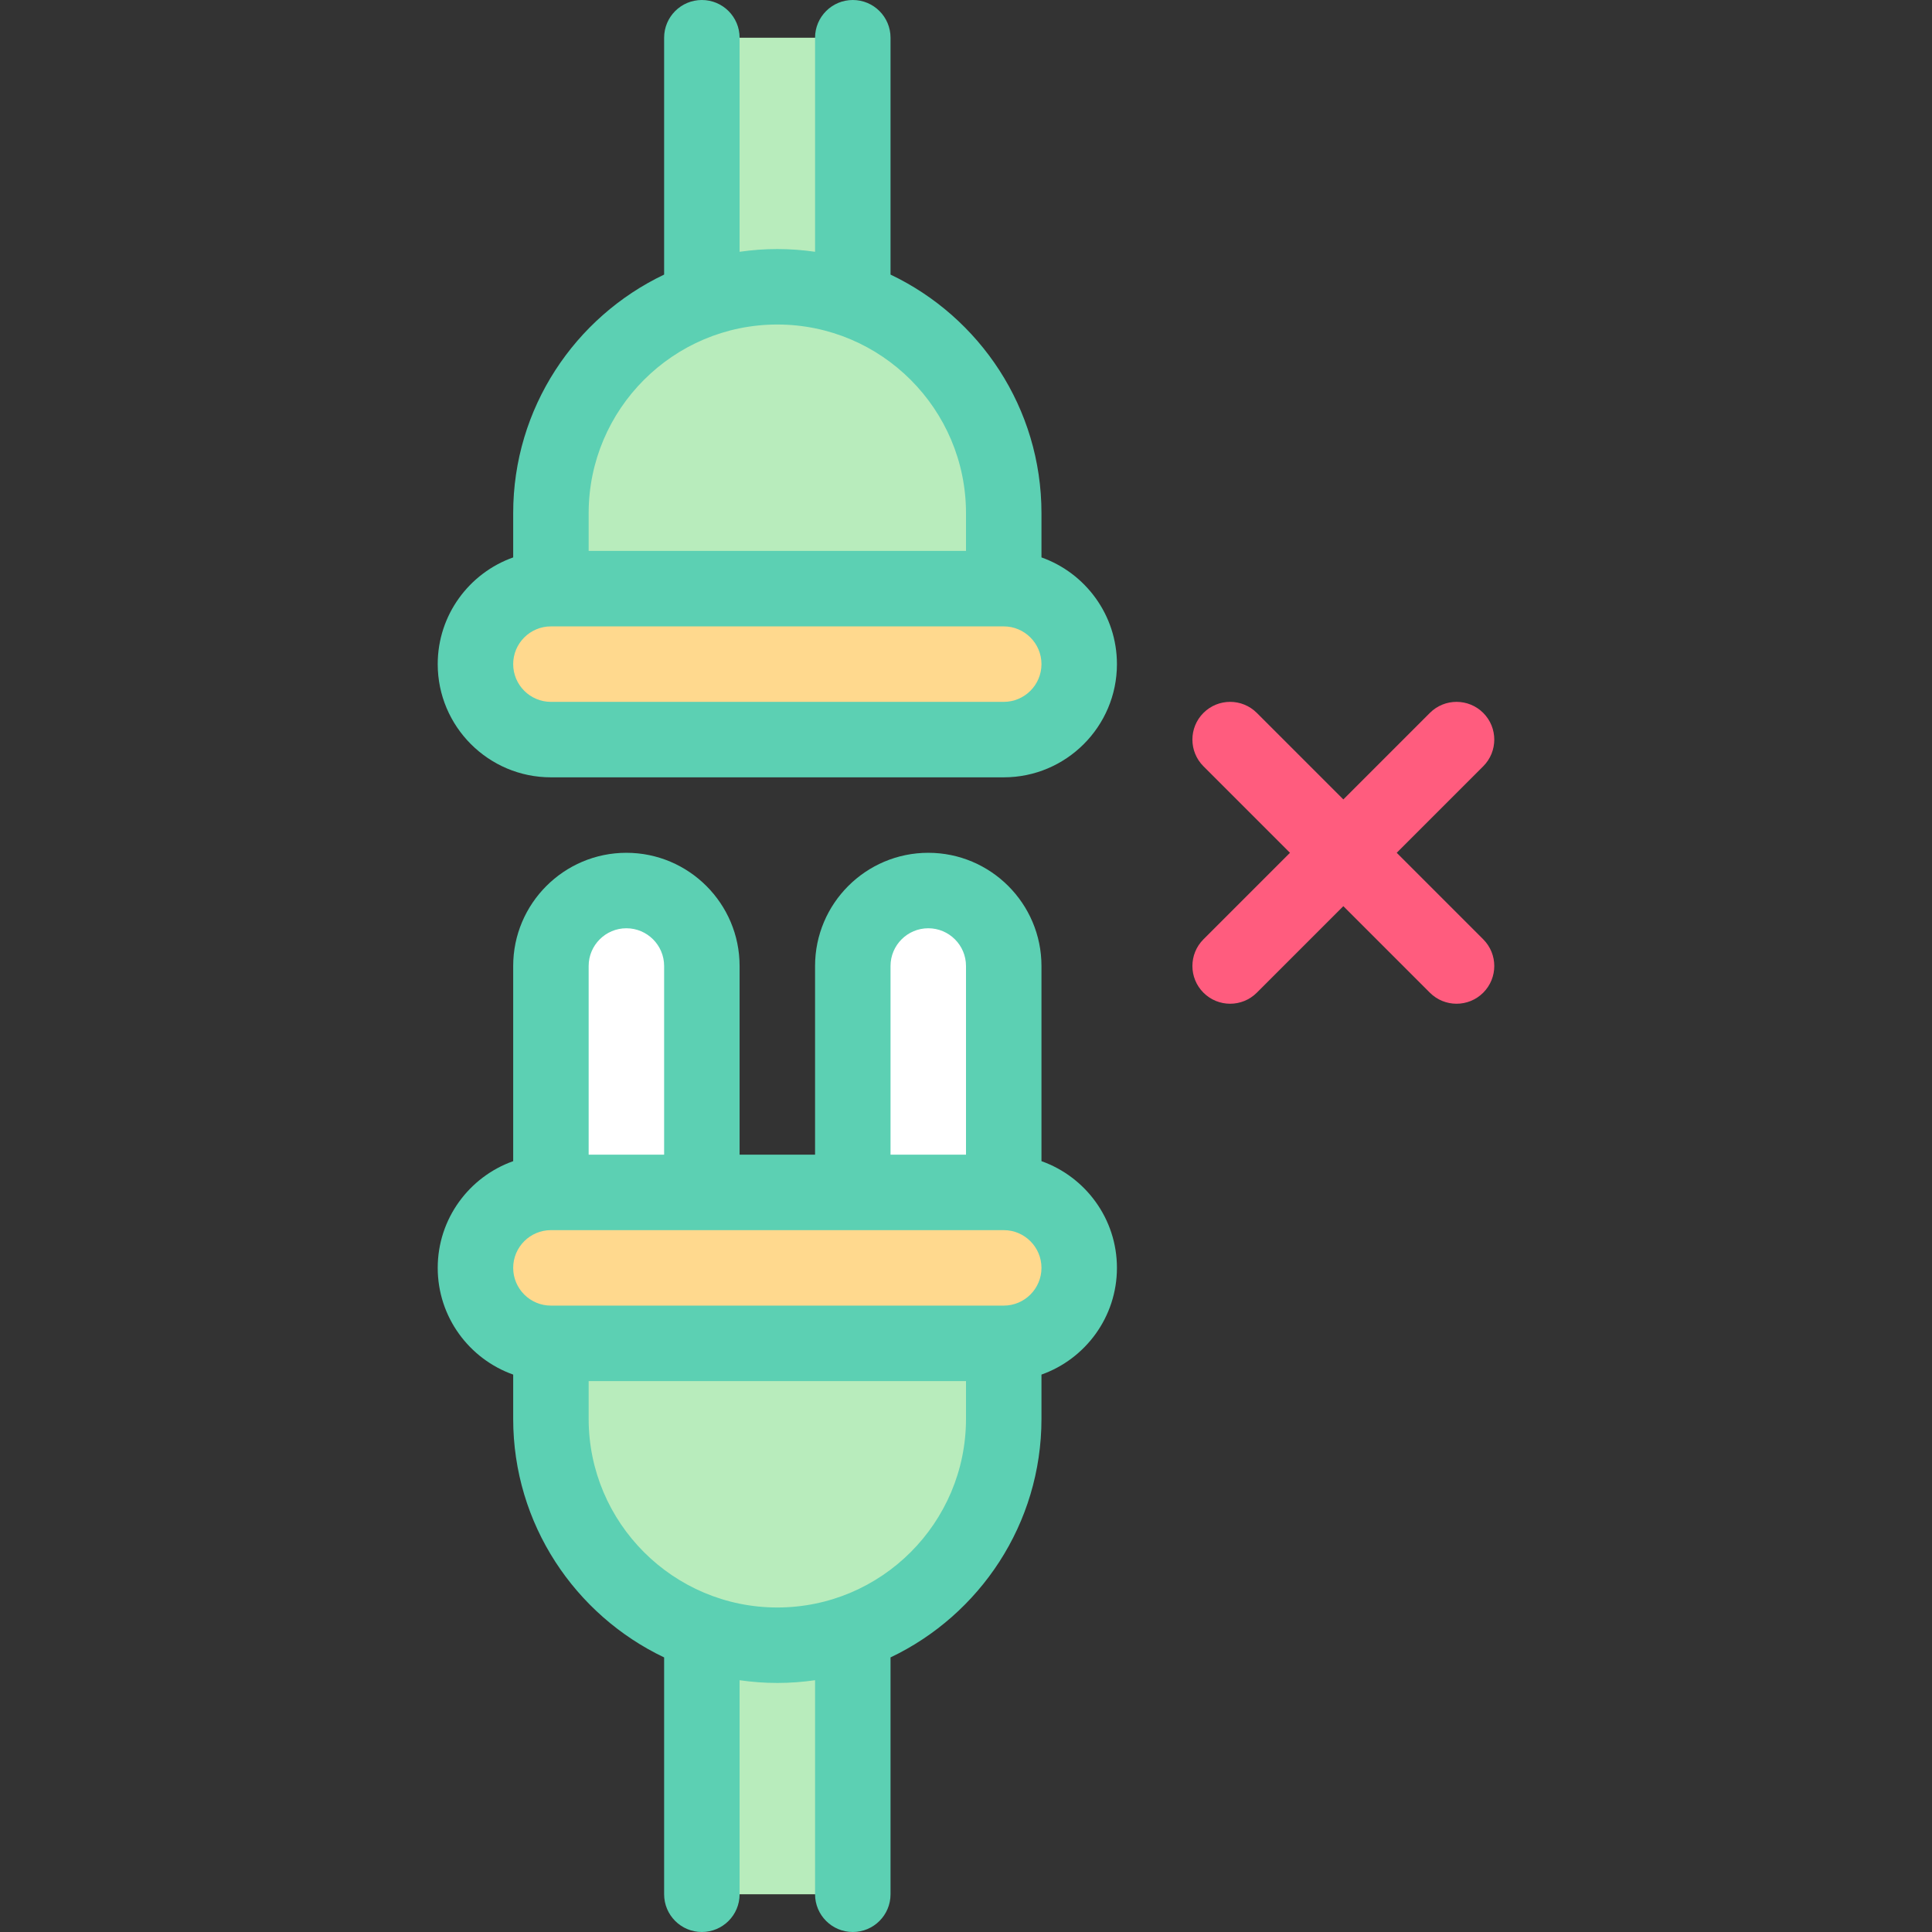
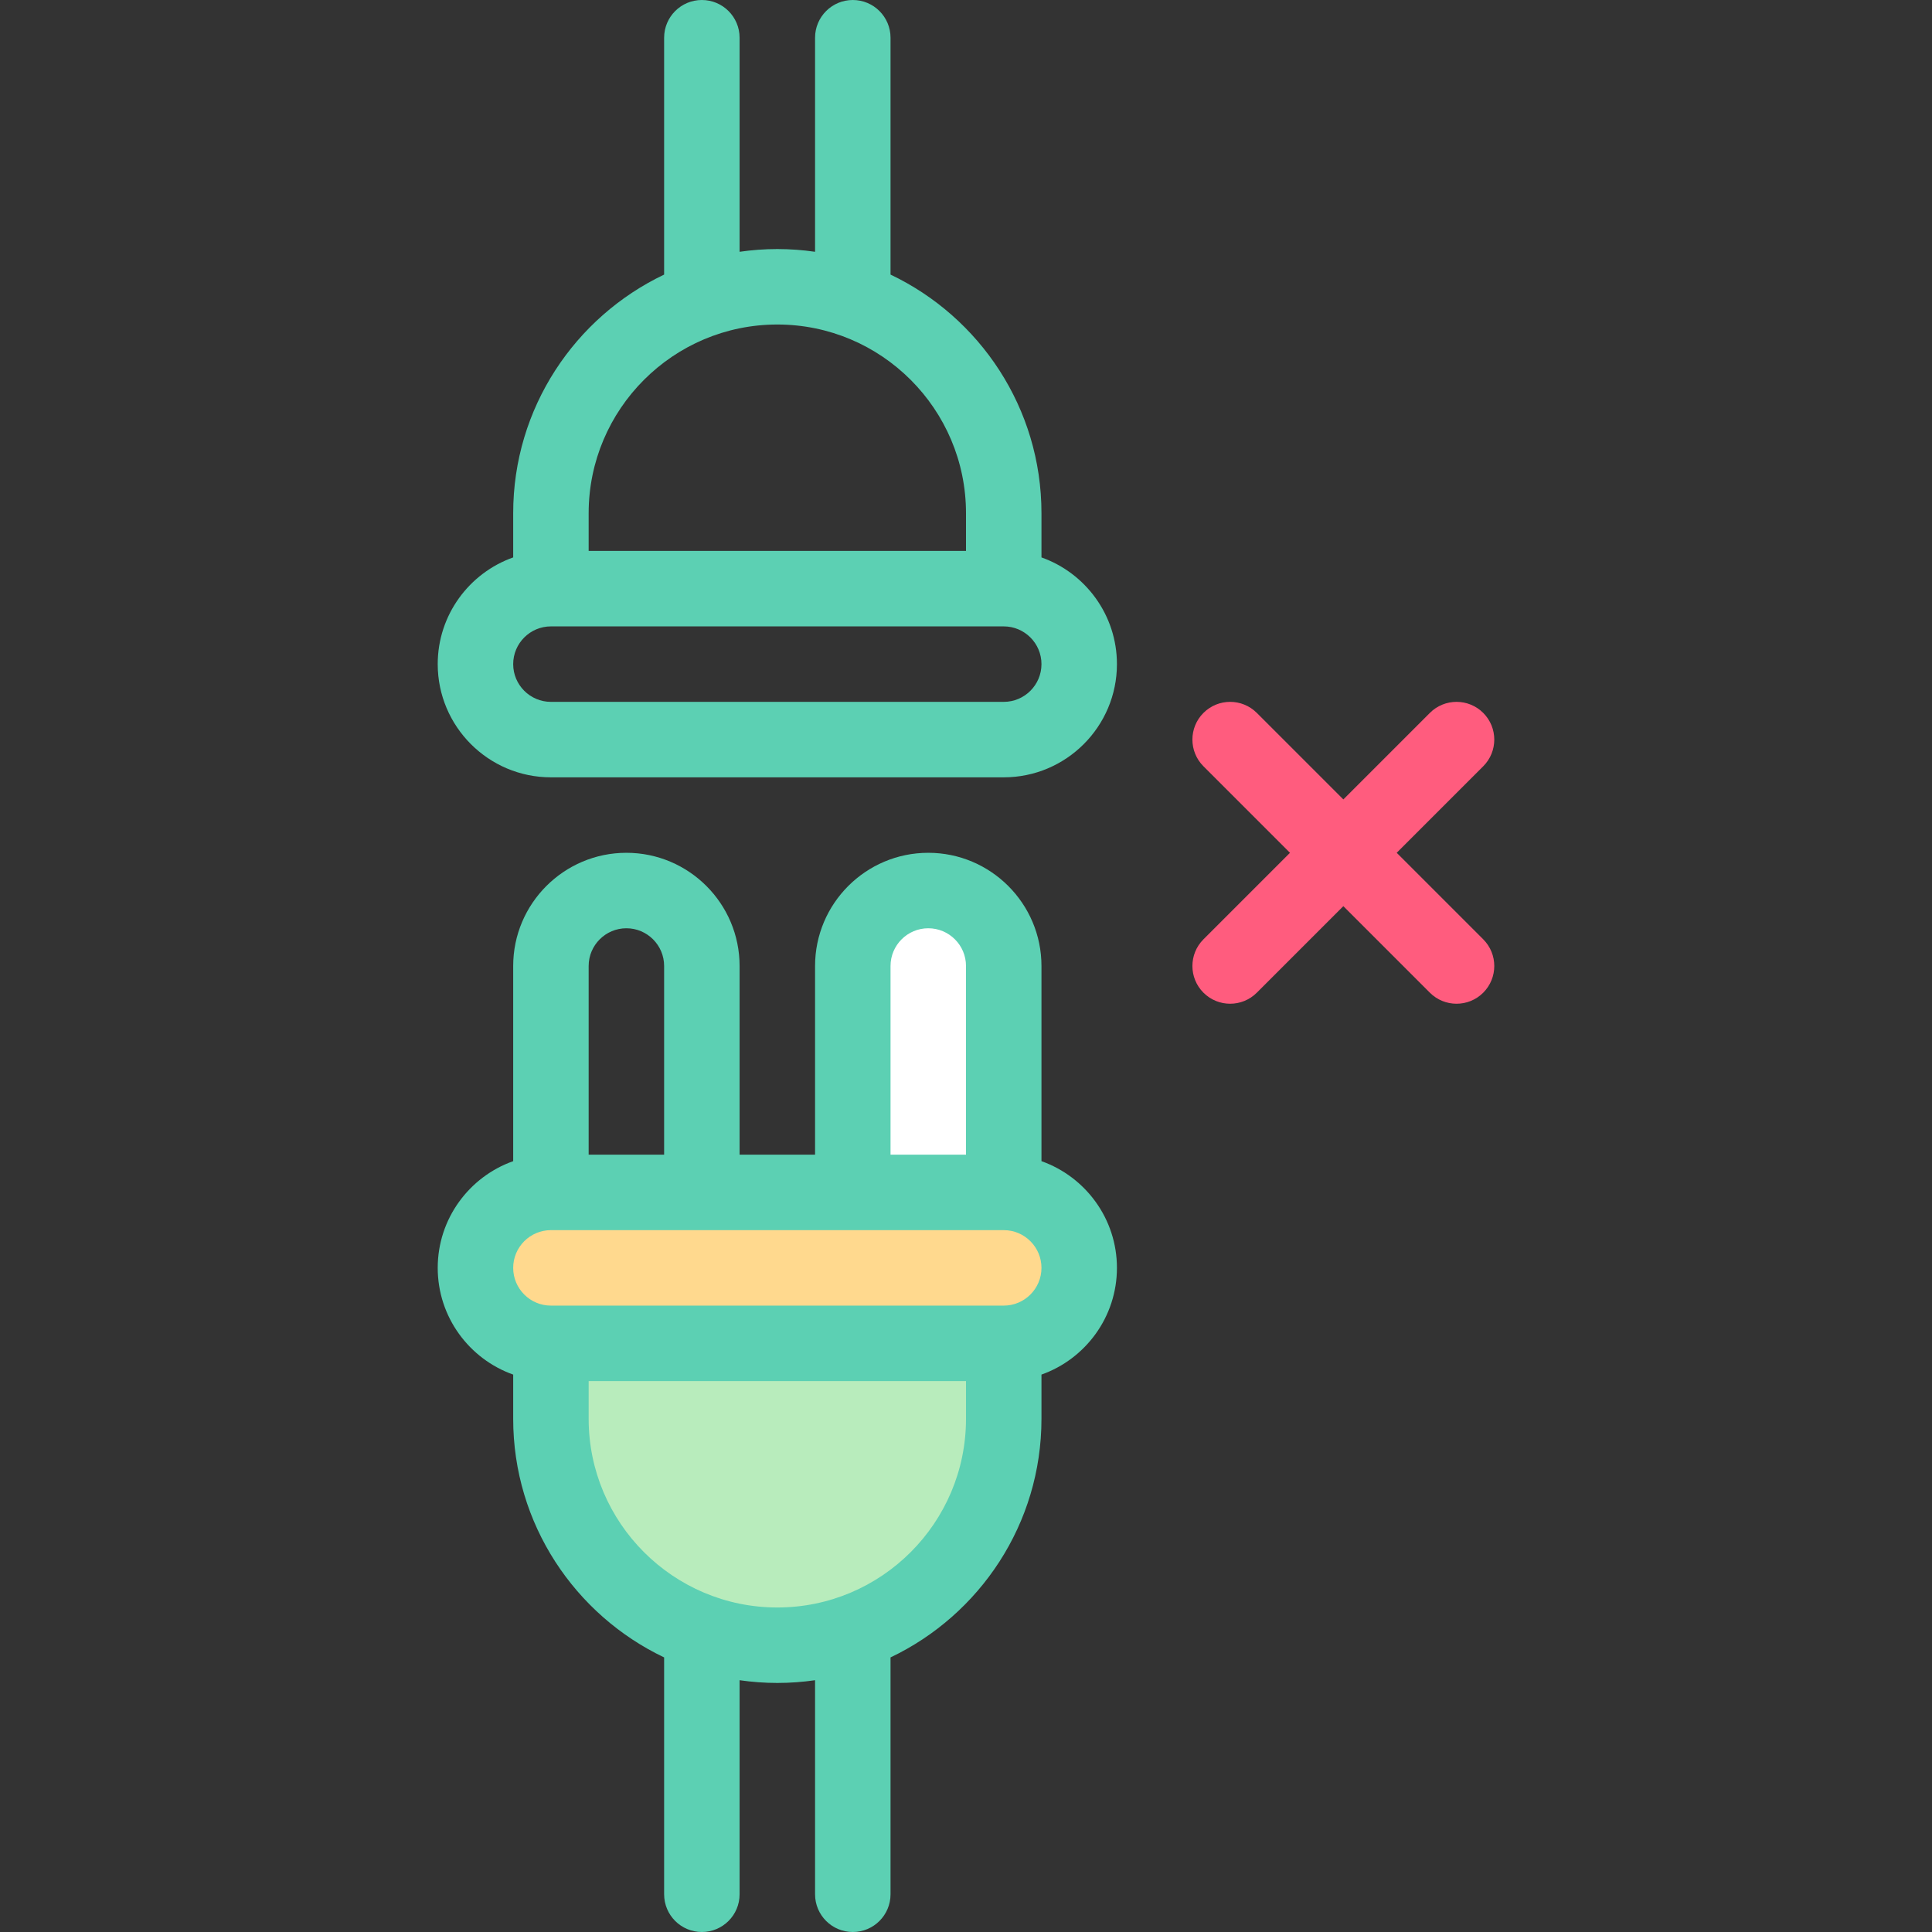
<svg xmlns="http://www.w3.org/2000/svg" id="Capa_1" enable-background="new 0 0 512 512" height="512" viewBox="0 0 512 512" width="512">
  <rect x="0" y="0" width="512" height="512" fill="#333333" stroke="none" />
  <g>
    <g fill="#b8ecbc">
-       <path d="m186 10h40v66h-40z" />
-       <path d="m186 436h40v66h-40z" />
      <path d="m146 356v20c0 33.137 26.863 60 60 60s60-26.863 60-60v-20z" />
    </g>
    <path d="m246 236c-11.046 0-20 8.954-20 20v60h40v-60c0-11.046-8.954-20-20-20z" fill="#fff" />
-     <path d="m166 236c-11.046 0-20 8.954-20 20v60h40v-60c0-11.046-8.954-20-20-20z" fill="#fff" />
    <path d="m266 356h-120c-11.046 0-20-8.954-20-20 0-11.046 8.954-20 20-20h120c11.046 0 20 8.954 20 20 0 11.046-8.954 20-20 20z" fill="#ffd98e" />
-     <path d="m206 76c-33.137 0-60 26.863-60 60v20h120v-20c0-33.137-26.863-60-60-60z" fill="#b8ecbc" />
-     <path d="m146 156h120c11.046 0 20 8.954 20 20 0 11.046-8.954 20-20 20h-120c-11.046 0-20-8.954-20-20 0-11.046 8.954-20 20-20z" fill="#ffd98e" />
    <g fill="#5cd0b3">
      <path d="m276 307.72v-51.72c0-16.542-13.458-30-30-30s-30 13.458-30 30v50h-20v-50c0-16.542-13.458-30-30-30s-30 13.458-30 30v51.72c-11.639 4.128-20 15.244-20 28.28s8.361 24.152 20 28.28v11.72c0 27.867 16.372 51.977 40 63.232v62.768c0 5.522 4.477 10 10 10s10-4.478 10-10v-56.726c3.268.47 6.604.726 10 .726s6.732-.256 10-.726v56.726c0 5.522 4.477 10 10 10s10-4.478 10-10v-62.768c23.628-11.255 40-35.365 40-63.232v-11.72c11.639-4.128 20-15.244 20-28.28s-8.361-24.152-20-28.28zm-40-51.72c0-5.514 4.486-10 10-10s10 4.486 10 10v50h-20zm-70-10c5.514 0 10 4.486 10 10v50h-20v-50c0-5.514 4.486-10 10-10zm40 180c-27.57 0-50-22.43-50-50v-10h100v10c0 27.57-22.43 50-50 50zm60-80h-120c-5.514 0-10-4.486-10-10s4.486-10 10-10h120c5.514 0 10 4.486 10 10s-4.486 10-10 10z" />
      <path d="m146 206h120c16.542 0 30-13.458 30-30 0-13.036-8.361-24.152-20-28.28v-11.72c0-27.867-16.372-51.977-40-63.232v-62.768c0-5.522-4.477-10-10-10s-10 4.478-10 10v56.726c-3.268-.47-6.604-.726-10-.726s-6.732.256-10 .726v-56.726c0-5.522-4.477-10-10-10s-10 4.478-10 10v62.768c-23.628 11.255-40 35.365-40 63.232v11.72c-11.639 4.128-20 15.244-20 28.28 0 16.542 13.458 30 30 30zm60-120c27.57 0 50 22.43 50 50v10h-100v-10c0-27.57 22.43-50 50-50zm-60 80h120c5.514 0 10 4.486 10 10s-4.486 10-10 10h-120c-5.514 0-10-4.486-10-10s4.486-10 10-10z" />
    </g>
    <path d="m370.143 226 22.929-22.929c3.905-3.905 3.905-10.237 0-14.143-3.905-3.904-10.237-3.904-14.143 0l-22.929 22.929-22.929-22.929c-3.905-3.904-10.237-3.904-14.143 0-3.905 3.905-3.905 10.237 0 14.143l22.929 22.929-22.929 22.929c-3.905 3.905-3.905 10.237 0 14.143 1.953 1.952 4.512 2.929 7.071 2.929s5.119-.977 7.071-2.929l22.93-22.929 22.929 22.929c1.953 1.952 4.512 2.929 7.071 2.929s5.119-.977 7.071-2.929c3.905-3.905 3.905-10.237 0-14.143z" fill="#ff5c7e" />
  </g>
</svg>